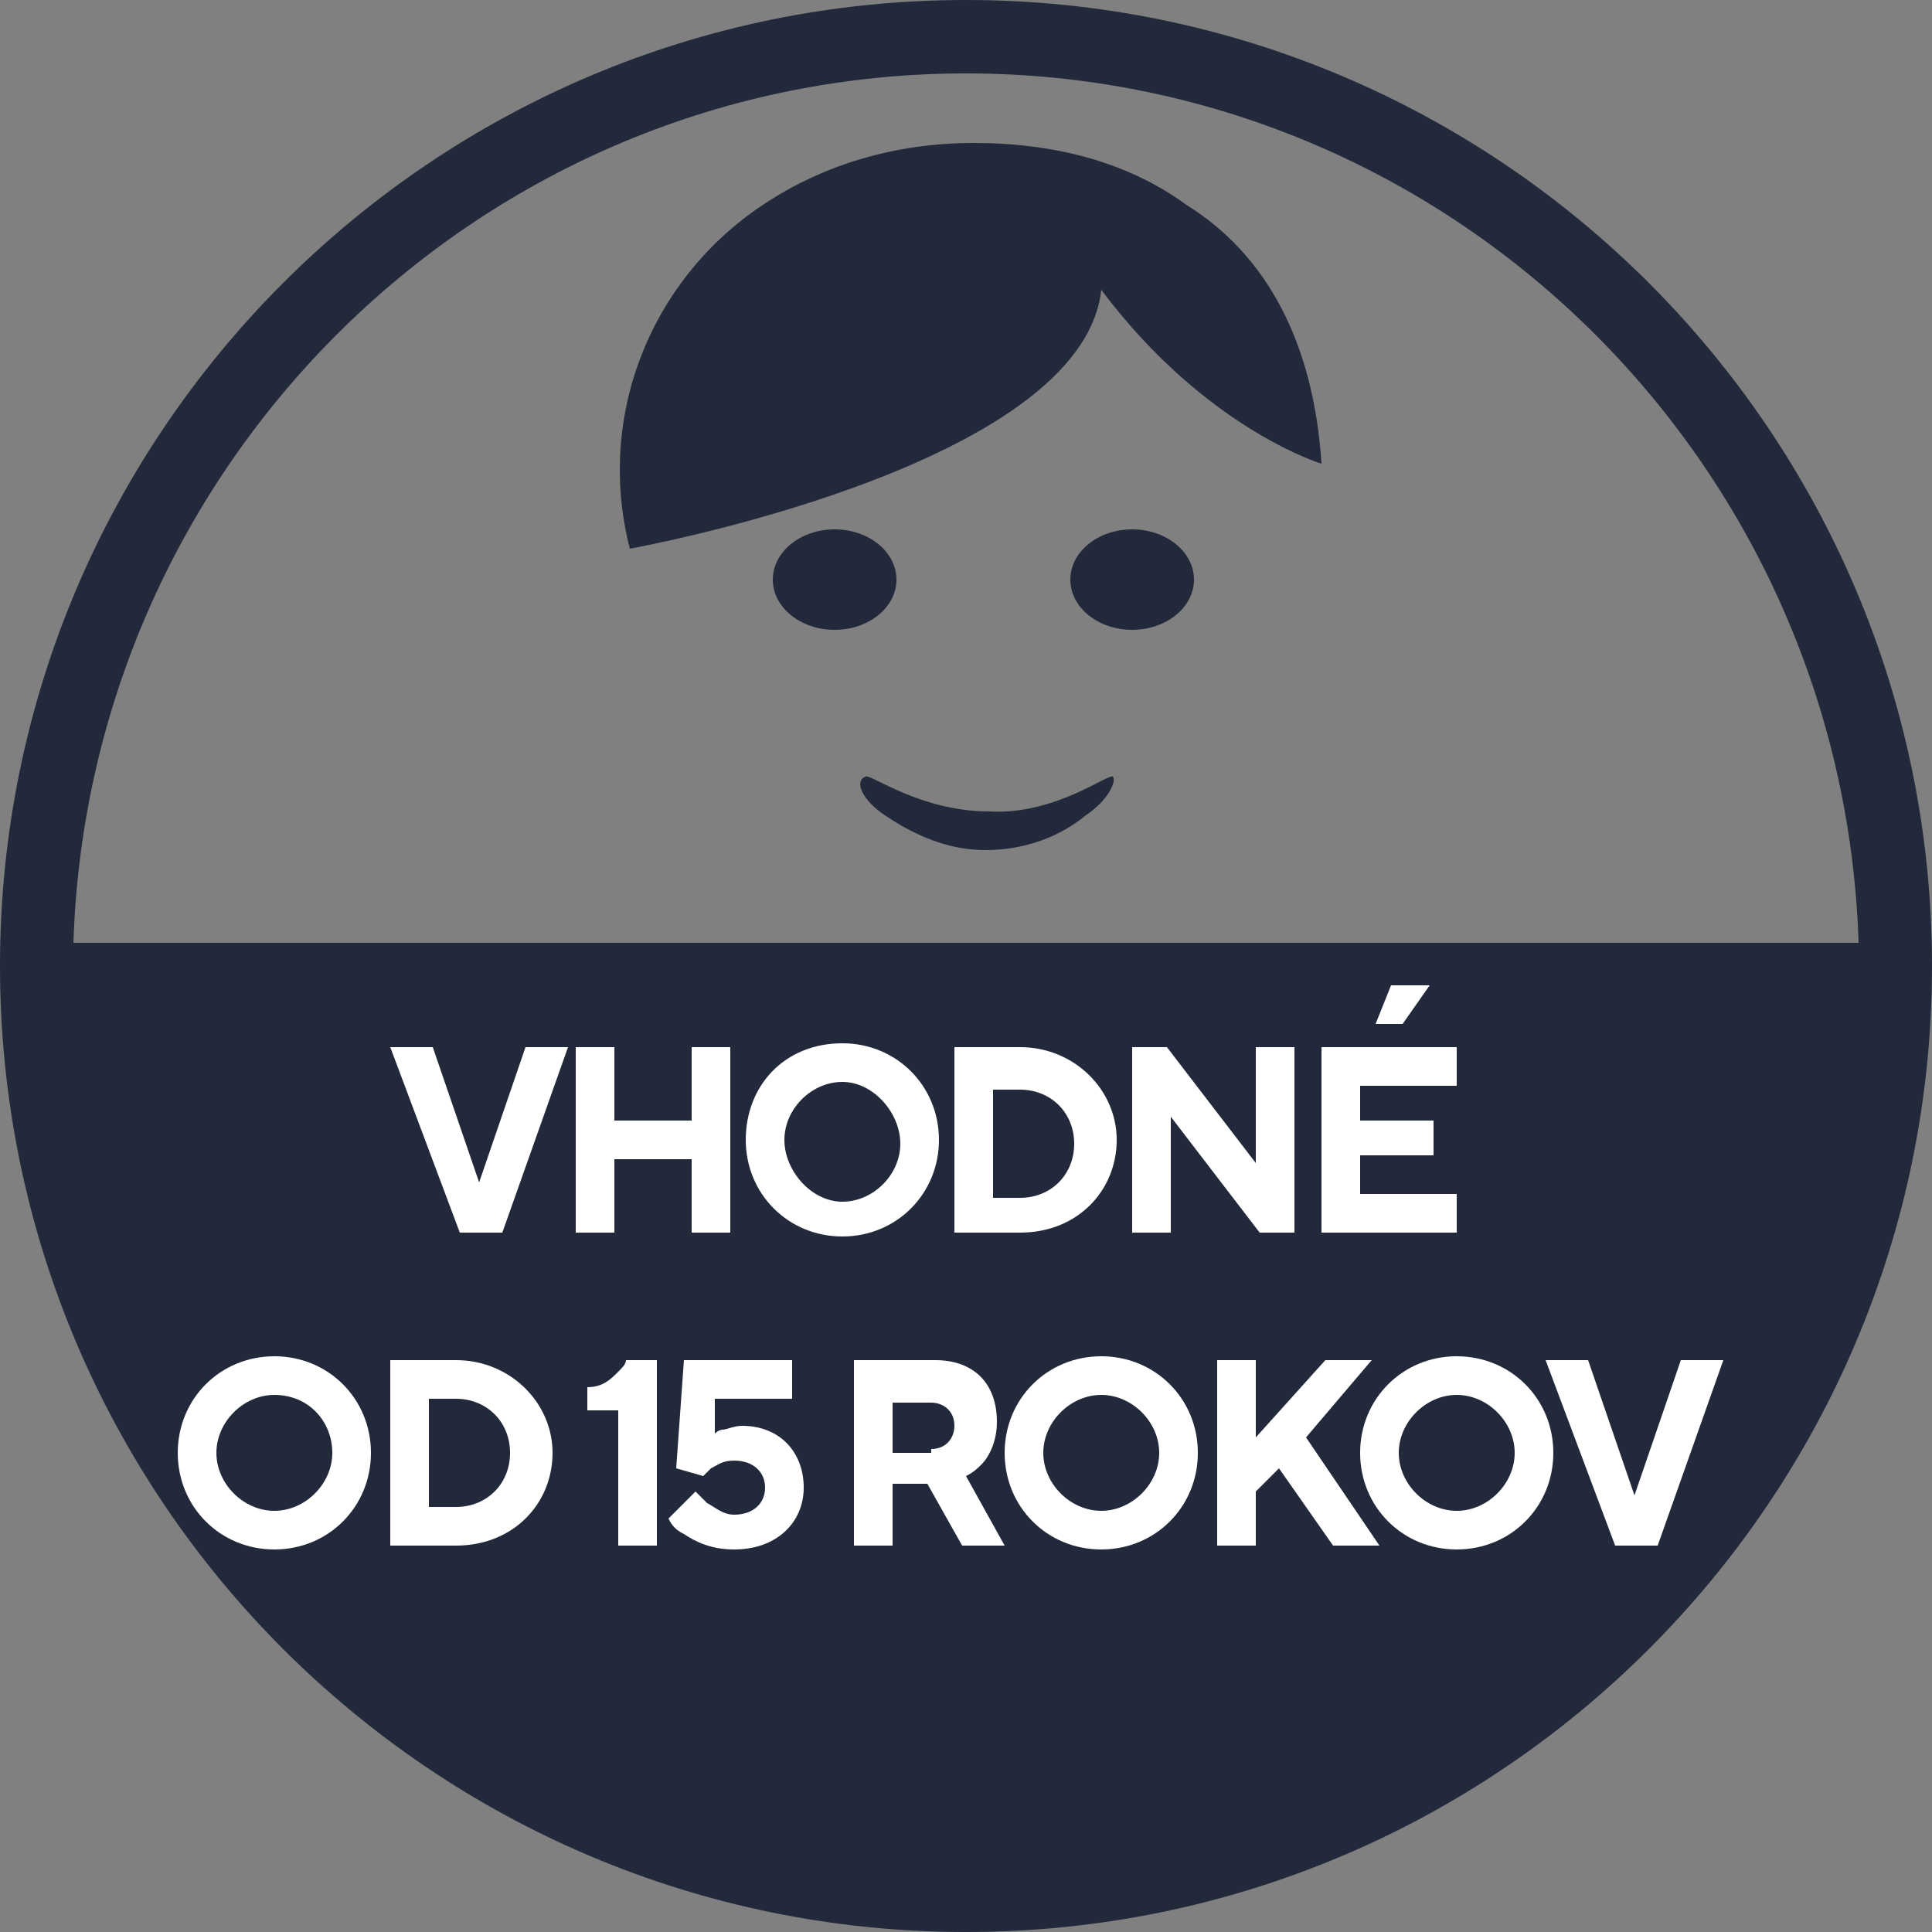
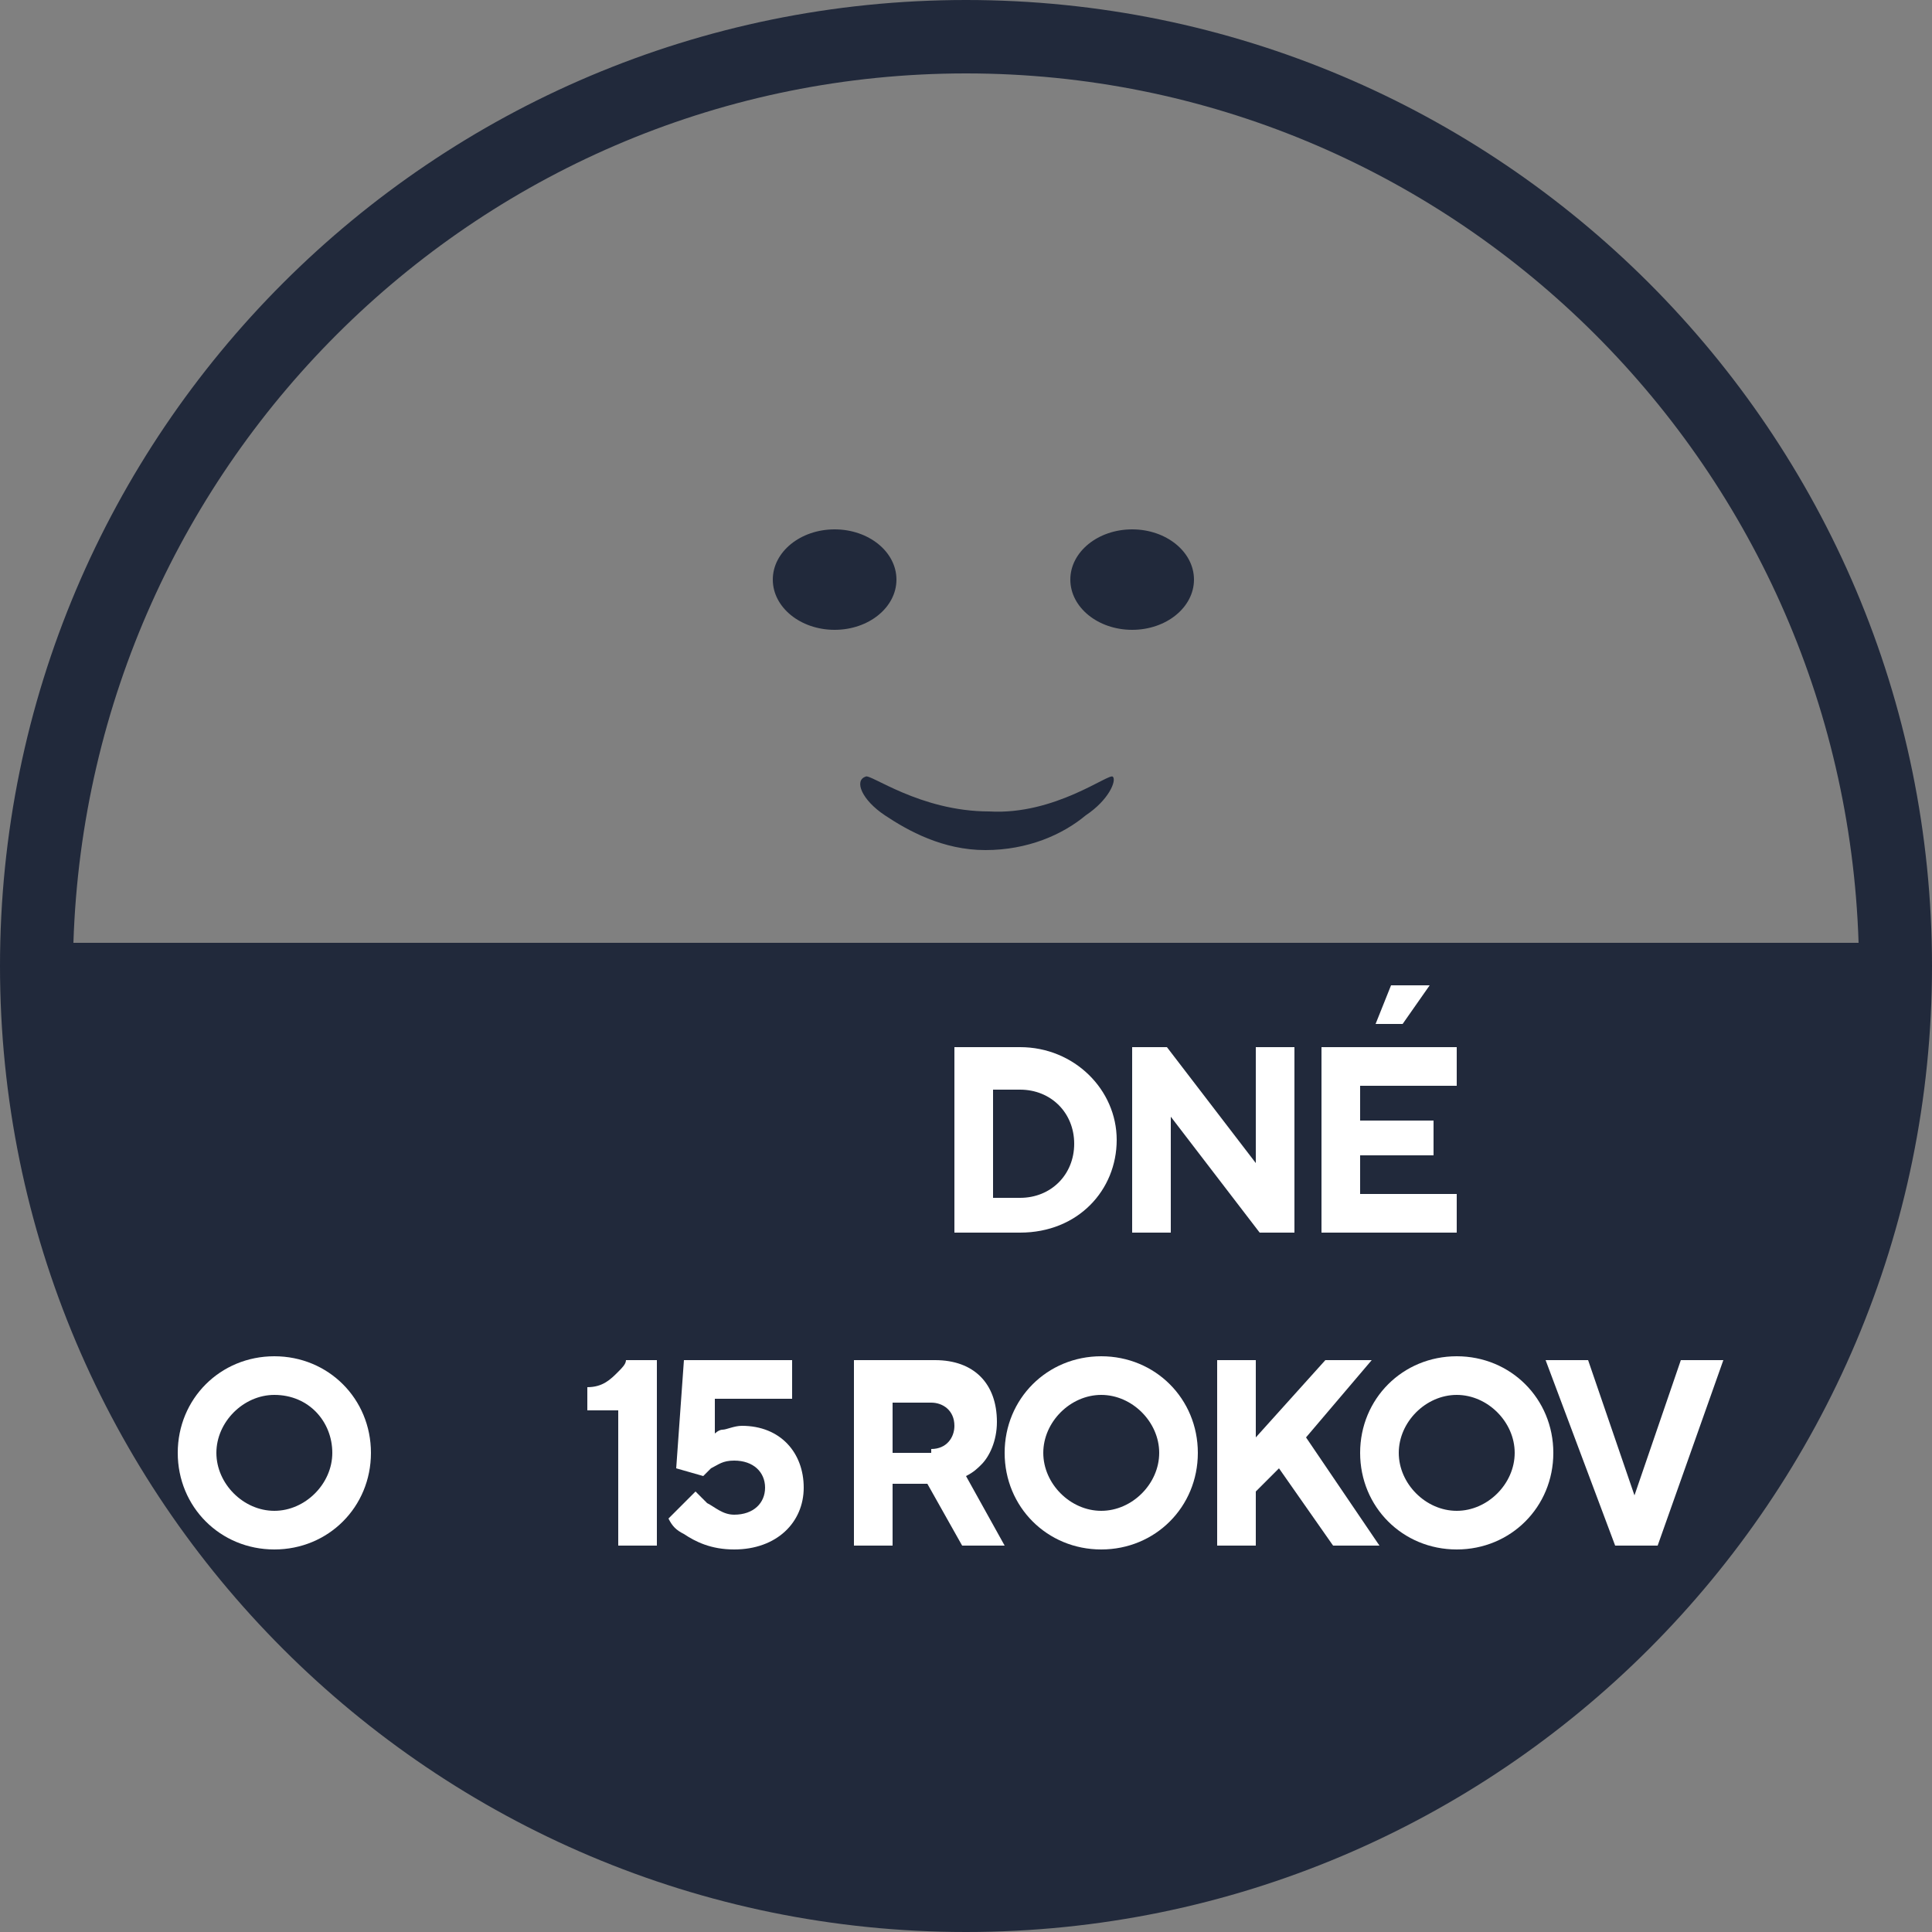
<svg xmlns="http://www.w3.org/2000/svg" version="1.1" id="Layer_1" x="0px" y="0px" viewBox="0 0 50 50" style="enable-background:new 0 0 50 50;" xml:space="preserve">
  <rect x="0" y="0" width="50" height="50" fill="#808080" stroke="none" />
  <style type="text/css">
	.st0{fill:#21293B;}
	.st1{fill:#FFFFFF;}
	.st2{fill:#FFFFFF;stroke:#FFFFFF;stroke-width:3;stroke-miterlimit:10;}
	.st3{fill:#252E40;}
	.st4{fill:#232B3D;}
	.st5{fill:none;stroke:#231F20;stroke-miterlimit:10;}
	.st6{fill:none;stroke:#231F20;stroke-width:0.75;stroke-miterlimit:10;}
	.st7{fill:#21293B;stroke:#21293B;stroke-linecap:round;stroke-linejoin:round;stroke-miterlimit:10;}
	.st8{fill:#FFFFFF;stroke:#FFFFFF;stroke-linecap:round;stroke-linejoin:round;stroke-miterlimit:10;}
	.st9{fill:#21293B;stroke:#21293B;stroke-miterlimit:10;}
</style>
  <g>
    <g>
      <g>
        <path class="st0" d="M25,0C11.2,0,0,11.2,0,25c0,13.8,11.2,25,25,25c13.8,0,25-11.2,25-25C50,11.2,38.8,0,25,0z M25,1.9     c12.5,0,22.7,10,23.1,22.5H1.9C2.3,11.9,12.5,1.9,25,1.9z" />
      </g>
    </g>
  </g>
  <g>
    <g>
-       <path class="st1" d="M10.1,27.1h1.1l1.2,3.5h0l1.2-3.5h1.1l-1.7,4.8h-1.1L10.1,27.1z" />
-       <path class="st1" d="M14.9,27.1h1V29h2v-1.9h1v4.8h-1V30h-2v1.9h-1V27.1z" />
-       <path class="st1" d="M21.8,27c1.4,0,2.5,1.1,2.5,2.5S23.2,32,21.8,32c-1.4,0-2.5-1.1-2.5-2.5S20.3,27,21.8,27z M21.8,31.1    c0.8,0,1.5-0.7,1.5-1.5S22.6,28,21.8,28c-0.8,0-1.5,0.7-1.5,1.5S21,31.1,21.8,31.1z" />
      <path class="st1" d="M24.7,27.1h1.7c1.4,0,2.5,1.1,2.5,2.4s-1,2.4-2.5,2.4h-1.7V27.1z M26.4,31c0.8,0,1.4-0.6,1.4-1.4    s-0.6-1.4-1.4-1.4h-0.7V31H26.4z" />
      <path class="st1" d="M29.3,27.1h0.9l2.3,3v-3h1v4.8h-0.9l-2.3-3v3h-1V27.1z" />
      <path class="st1" d="M34.2,27.1h3.5v1h-2.5V29h1.9v0.9h-1.9v1h2.5v1h-3.5V27.1z M36,25.5H37l-0.7,1h-0.7L36,25.5z" />
      <path class="st1" d="M7.1,35.1c1.4,0,2.5,1.1,2.5,2.5s-1.1,2.5-2.5,2.5c-1.4,0-2.5-1.1-2.5-2.5S5.7,35.1,7.1,35.1z M7.1,39.1    c0.8,0,1.5-0.7,1.5-1.5S8,36.1,7.1,36.1c-0.8,0-1.5,0.7-1.5,1.5S6.3,39.1,7.1,39.1z" />
-       <path class="st1" d="M10.1,35.2h1.7c1.4,0,2.5,1.1,2.5,2.4s-1,2.4-2.5,2.4h-1.7V35.2z M11.8,39c0.8,0,1.4-0.6,1.4-1.4    s-0.6-1.4-1.4-1.4h-0.7V39H11.8z" />
      <path class="st1" d="M16,36.5h-0.8v-0.6c0.4,0,0.6-0.2,0.8-0.4c0.1-0.1,0.2-0.2,0.2-0.3H17V40h-1V36.5z" />
      <path class="st1" d="M18,38.6c0.1,0.1,0.2,0.2,0.3,0.3c0.2,0.1,0.4,0.3,0.7,0.3c0.5,0,0.8-0.3,0.8-0.7s-0.3-0.7-0.8-0.7    c-0.3,0-0.4,0.1-0.6,0.2c-0.1,0.1-0.1,0.1-0.2,0.2L17.5,38l0.2-2.8h2.8v1h-2l0,0.9c0,0,0.1-0.1,0.2-0.1c0.1,0,0.3-0.1,0.5-0.1    c1,0,1.6,0.7,1.6,1.6c0,0.9-0.7,1.6-1.8,1.6c-0.6,0-1-0.2-1.3-0.4c-0.2-0.1-0.3-0.2-0.4-0.4L18,38.6z" />
      <path class="st1" d="M22.1,35.2h2.1c1,0,1.6,0.6,1.6,1.6c0,0.5-0.2,0.9-0.4,1.1c-0.1,0.1-0.2,0.2-0.4,0.3l1,1.8h-1.1L24,38.4h-0.9    V40h-1V35.2z M24.1,37.5c0.4,0,0.6-0.3,0.6-0.6c0-0.4-0.3-0.6-0.6-0.6h-1v1.3H24.1z" />
      <path class="st1" d="M28.5,35.1c1.4,0,2.5,1.1,2.5,2.5s-1.1,2.5-2.5,2.5c-1.4,0-2.5-1.1-2.5-2.5S27.1,35.1,28.5,35.1z M28.5,39.1    c0.8,0,1.5-0.7,1.5-1.5s-0.7-1.5-1.5-1.5c-0.8,0-1.5,0.7-1.5,1.5S27.7,39.1,28.5,39.1z" />
      <path class="st1" d="M31.5,35.2h1v2l1.8-2h1.2l-1.7,2l1.9,2.8h-1.2l-1.4-2l-0.6,0.6V40h-1V35.2z" />
      <path class="st1" d="M37.7,35.1c1.4,0,2.5,1.1,2.5,2.5s-1.1,2.5-2.5,2.5c-1.4,0-2.5-1.1-2.5-2.5S36.3,35.1,37.7,35.1z M37.7,39.1    c0.8,0,1.5-0.7,1.5-1.5s-0.7-1.5-1.5-1.5c-0.8,0-1.5,0.7-1.5,1.5S36.9,39.1,37.7,39.1z" />
      <path class="st1" d="M40,35.2h1.1l1.2,3.5h0l1.2-3.5h1.1L42.9,40h-1.1L40,35.2z" />
    </g>
  </g>
  <ellipse class="st0" cx="29.3" cy="15" rx="1.6" ry="1.3" />
  <ellipse class="st0" cx="21.6" cy="15" rx="1.6" ry="1.3" />
-   <path class="st0" d="M25.2,3.7c-2.1,0-3.9,0.6-5.3,1.5c-3,1.9-4.5,5.5-3.6,9c0,0,11.7-2.1,12.2-6.7c2.7,3.6,5.7,4.5,5.7,4.5  c-0.2-3.1-1.4-5.4-3.5-6.7C29.2,4.2,27.3,3.7,25.2,3.7z" />
  <path class="st0" d="M22.9,21.1c0.6,0.4,1.5,0.9,2.6,0.9c1.1,0,2-0.4,2.6-0.9c0.6-0.4,0.8-0.9,0.7-1c-0.1-0.1-1.5,1-3.2,0.9  c-1.8,0-3.1-1-3.2-0.9C22.1,20.2,22.3,20.7,22.9,21.1z" />
</svg>